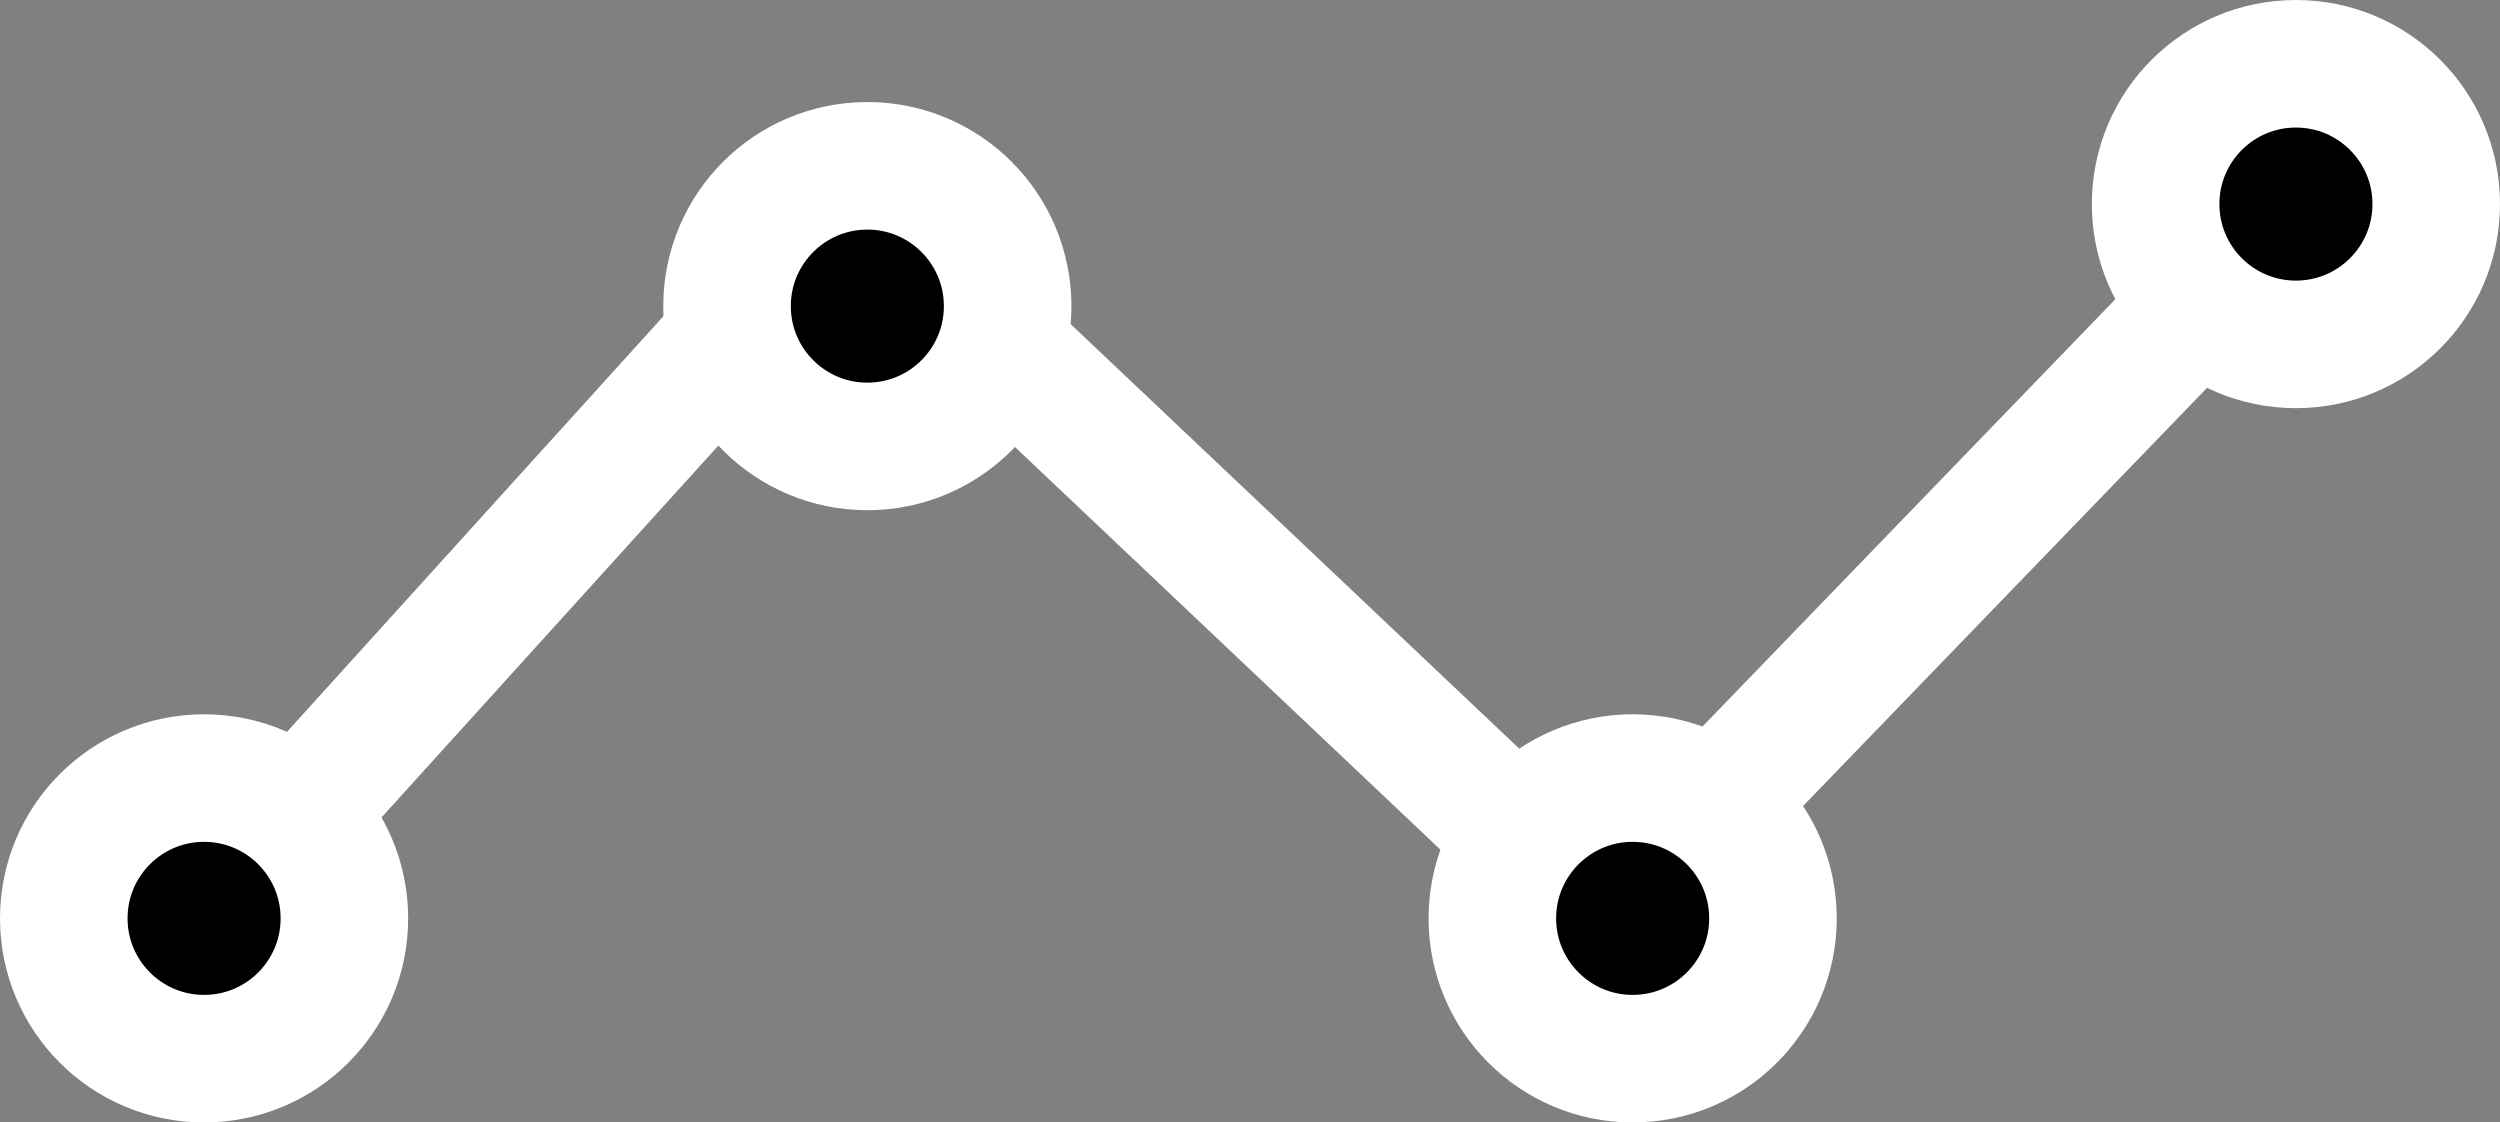
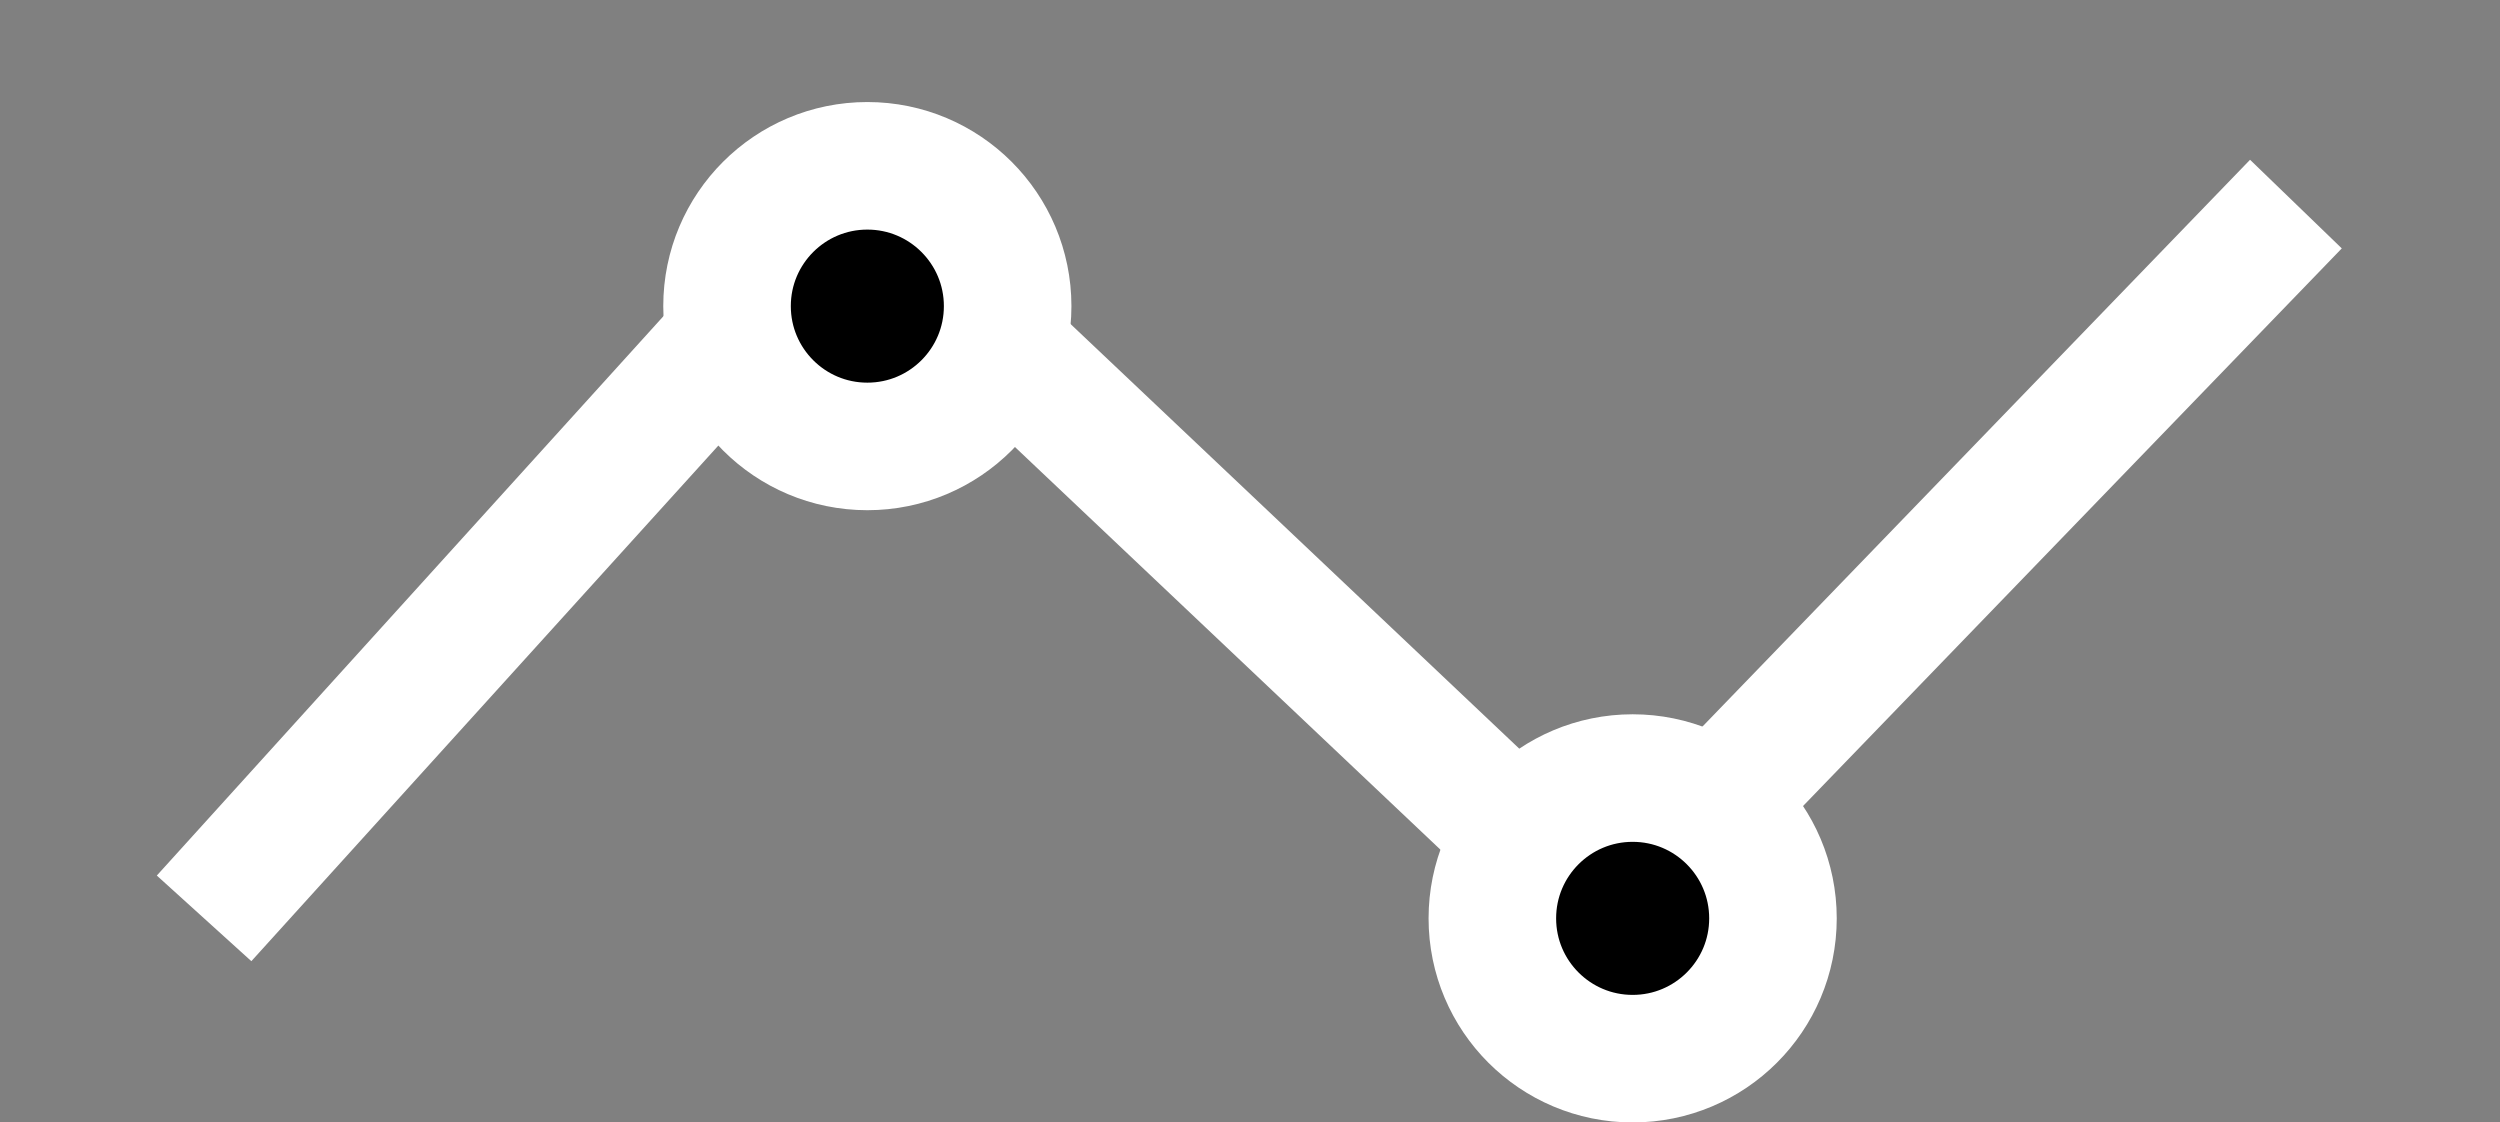
<svg xmlns="http://www.w3.org/2000/svg" width="49" height="22" viewBox="0 0 49 22" fill="none">
  <rect x="0" y="0" width="49" height="22" fill="#808080" stroke="none" />
  <path d="M4 18L16.68 4L31.474 18L45 4" stroke="white" stroke-width="2.5" />
  <circle cx="17" cy="6" r="2.75" fill="black" stroke="white" stroke-width="2.5" />
-   <circle cx="4" cy="18" r="2.75" fill="black" stroke="white" stroke-width="2.5" />
  <circle cx="32" cy="18" r="2.75" fill="black" stroke="white" stroke-width="2.5" />
-   <circle cx="45" cy="4" r="2.75" fill="black" stroke="white" stroke-width="2.5" />
</svg>